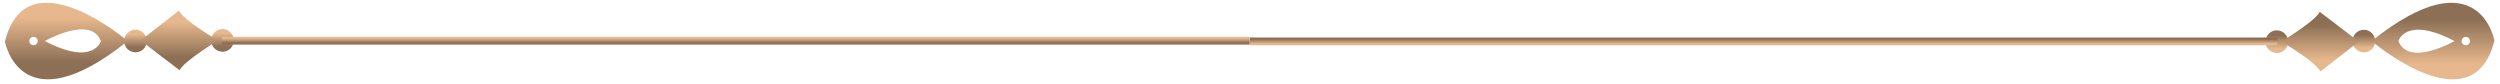
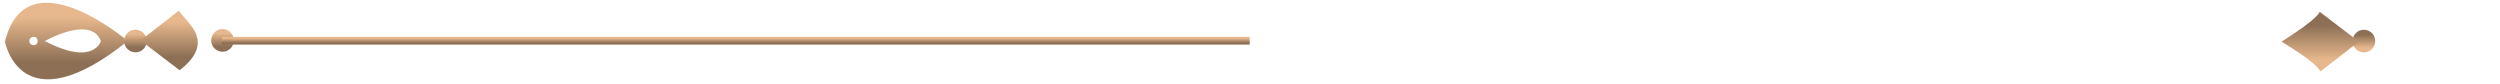
<svg xmlns="http://www.w3.org/2000/svg" width="267" height="9" viewBox="0 0 267 9" fill="none">
-   <path d="M266.405 4.324C266.405 4.324 264.749 -4.78 253.289 4.388C253.289 4.388 264.113 13.619 266.405 4.324ZM263.794 4.388C263.794 4.642 263.603 4.833 263.349 4.833C263.094 4.833 262.903 4.642 262.903 4.388C262.903 4.133 263.094 3.942 263.349 3.942C263.603 3.942 263.794 4.133 263.794 4.388ZM256.154 4.388C256.154 4.388 256.918 1.65 262.139 4.388C262.139 4.388 257.237 7.189 256.154 4.388Z" fill="url(#paint0_linear_35_2186)" />
  <path d="M252.462 5.597C251.825 5.597 251.252 5.088 251.252 4.388C251.252 3.751 251.761 3.178 252.462 3.178C253.098 3.178 253.671 3.687 253.671 4.388C253.671 5.088 253.098 5.597 252.462 5.597Z" fill="url(#paint1_linear_35_2186)" />
-   <path d="M243.166 5.661C242.53 5.661 241.957 5.152 241.957 4.451C241.957 3.815 242.466 3.242 243.166 3.242C243.803 3.242 244.376 3.751 244.376 4.451C244.376 5.088 243.867 5.661 243.166 5.661Z" fill="url(#paint2_linear_35_2186)" />
  <path d="M247.814 7.635C247.814 7.635 251.952 4.451 251.889 4.451C251.952 4.451 247.75 1.268 247.75 1.268C247.241 2.287 243.612 4.451 243.676 4.451C243.612 4.451 247.305 6.552 247.814 7.635Z" fill="url(#paint3_linear_35_2186)" />
-   <path d="M243.23 4.006H133.466V4.833H243.23V4.006Z" fill="url(#paint4_linear_35_2186)" />
  <path d="M0.527 4.444C0.527 4.444 2.182 13.549 13.642 4.381C13.642 4.381 2.819 -4.851 0.527 4.444ZM3.137 4.381C3.137 4.126 3.328 3.935 3.583 3.935C3.837 3.935 4.028 4.126 4.028 4.381C4.028 4.635 3.837 4.826 3.583 4.826C3.328 4.826 3.137 4.635 3.137 4.381ZM10.777 4.381C10.777 4.381 10.013 7.118 4.792 4.381C4.792 4.381 9.695 1.579 10.777 4.381Z" fill="url(#paint5_linear_35_2186)" />
  <path d="M14.47 3.171C15.106 3.171 15.679 3.68 15.679 4.381C15.679 5.017 15.17 5.59 14.47 5.59C13.833 5.59 13.26 5.081 13.26 4.381C13.26 3.68 13.833 3.171 14.47 3.171Z" fill="url(#paint6_linear_35_2186)" />
  <path d="M23.765 3.107C24.401 3.107 24.974 3.617 24.974 4.317C24.974 4.954 24.465 5.527 23.765 5.527C23.128 5.527 22.555 5.017 22.555 4.317C22.555 3.68 23.064 3.107 23.765 3.107Z" fill="url(#paint7_linear_35_2186)" />
-   <path d="M19.117 1.134C19.117 1.134 14.979 4.317 15.043 4.317C14.979 4.317 19.181 7.5 19.181 7.5C19.69 6.482 23.319 4.317 23.256 4.317C23.319 4.317 19.627 2.216 19.117 1.134Z" fill="url(#paint8_linear_35_2186)" />
+   <path d="M19.117 1.134C19.117 1.134 14.979 4.317 15.043 4.317C14.979 4.317 19.181 7.5 19.181 7.5C23.319 4.317 19.627 2.216 19.117 1.134Z" fill="url(#paint8_linear_35_2186)" />
  <path d="M23.701 4.763L133.466 4.763L133.466 3.935L23.701 3.935L23.701 4.763Z" fill="url(#paint9_linear_35_2186)" />
  <defs>
    <linearGradient id="paint0_linear_35_2186" x1="259.847" y1="0.297" x2="259.847" y2="8.472" gradientUnits="userSpaceOnUse">
      <stop offset="0.219" stop-color="#8C6F55" />
      <stop offset="0.807" stop-color="#E7B88D" />
    </linearGradient>
    <linearGradient id="paint1_linear_35_2186" x1="252.462" y1="3.178" x2="252.462" y2="5.597" gradientUnits="userSpaceOnUse">
      <stop offset="0.219" stop-color="#8C6F55" />
      <stop offset="0.807" stop-color="#E7B88D" />
    </linearGradient>
    <linearGradient id="paint2_linear_35_2186" x1="243.166" y1="3.242" x2="243.166" y2="5.661" gradientUnits="userSpaceOnUse">
      <stop offset="0.219" stop-color="#8C6F55" />
      <stop offset="0.807" stop-color="#E7B88D" />
    </linearGradient>
    <linearGradient id="paint3_linear_35_2186" x1="247.782" y1="1.268" x2="247.782" y2="7.635" gradientUnits="userSpaceOnUse">
      <stop offset="0.219" stop-color="#8C6F55" />
      <stop offset="0.807" stop-color="#E7B88D" />
    </linearGradient>
    <linearGradient id="paint4_linear_35_2186" x1="188.348" y1="4.006" x2="188.348" y2="4.833" gradientUnits="userSpaceOnUse">
      <stop offset="0.219" stop-color="#8C6F55" />
      <stop offset="0.807" stop-color="#E7B88D" />
    </linearGradient>
    <linearGradient id="paint5_linear_35_2186" x1="7.084" y1="8.472" x2="7.084" y2="0.297" gradientUnits="userSpaceOnUse">
      <stop offset="0.219" stop-color="#8C6F55" />
      <stop offset="0.807" stop-color="#E7B88D" />
    </linearGradient>
    <linearGradient id="paint6_linear_35_2186" x1="14.47" y1="5.59" x2="14.47" y2="3.171" gradientUnits="userSpaceOnUse">
      <stop offset="0.219" stop-color="#8C6F55" />
      <stop offset="0.807" stop-color="#E7B88D" />
    </linearGradient>
    <linearGradient id="paint7_linear_35_2186" x1="23.765" y1="5.527" x2="23.765" y2="3.107" gradientUnits="userSpaceOnUse">
      <stop offset="0.219" stop-color="#8C6F55" />
      <stop offset="0.807" stop-color="#E7B88D" />
    </linearGradient>
    <linearGradient id="paint8_linear_35_2186" x1="19.149" y1="7.5" x2="19.149" y2="1.134" gradientUnits="userSpaceOnUse">
      <stop offset="0.219" stop-color="#8C6F55" />
      <stop offset="0.807" stop-color="#E7B88D" />
    </linearGradient>
    <linearGradient id="paint9_linear_35_2186" x1="78.583" y1="4.763" x2="78.583" y2="3.935" gradientUnits="userSpaceOnUse">
      <stop offset="0.219" stop-color="#8C6F55" />
      <stop offset="0.807" stop-color="#E7B88D" />
    </linearGradient>
  </defs>
</svg>